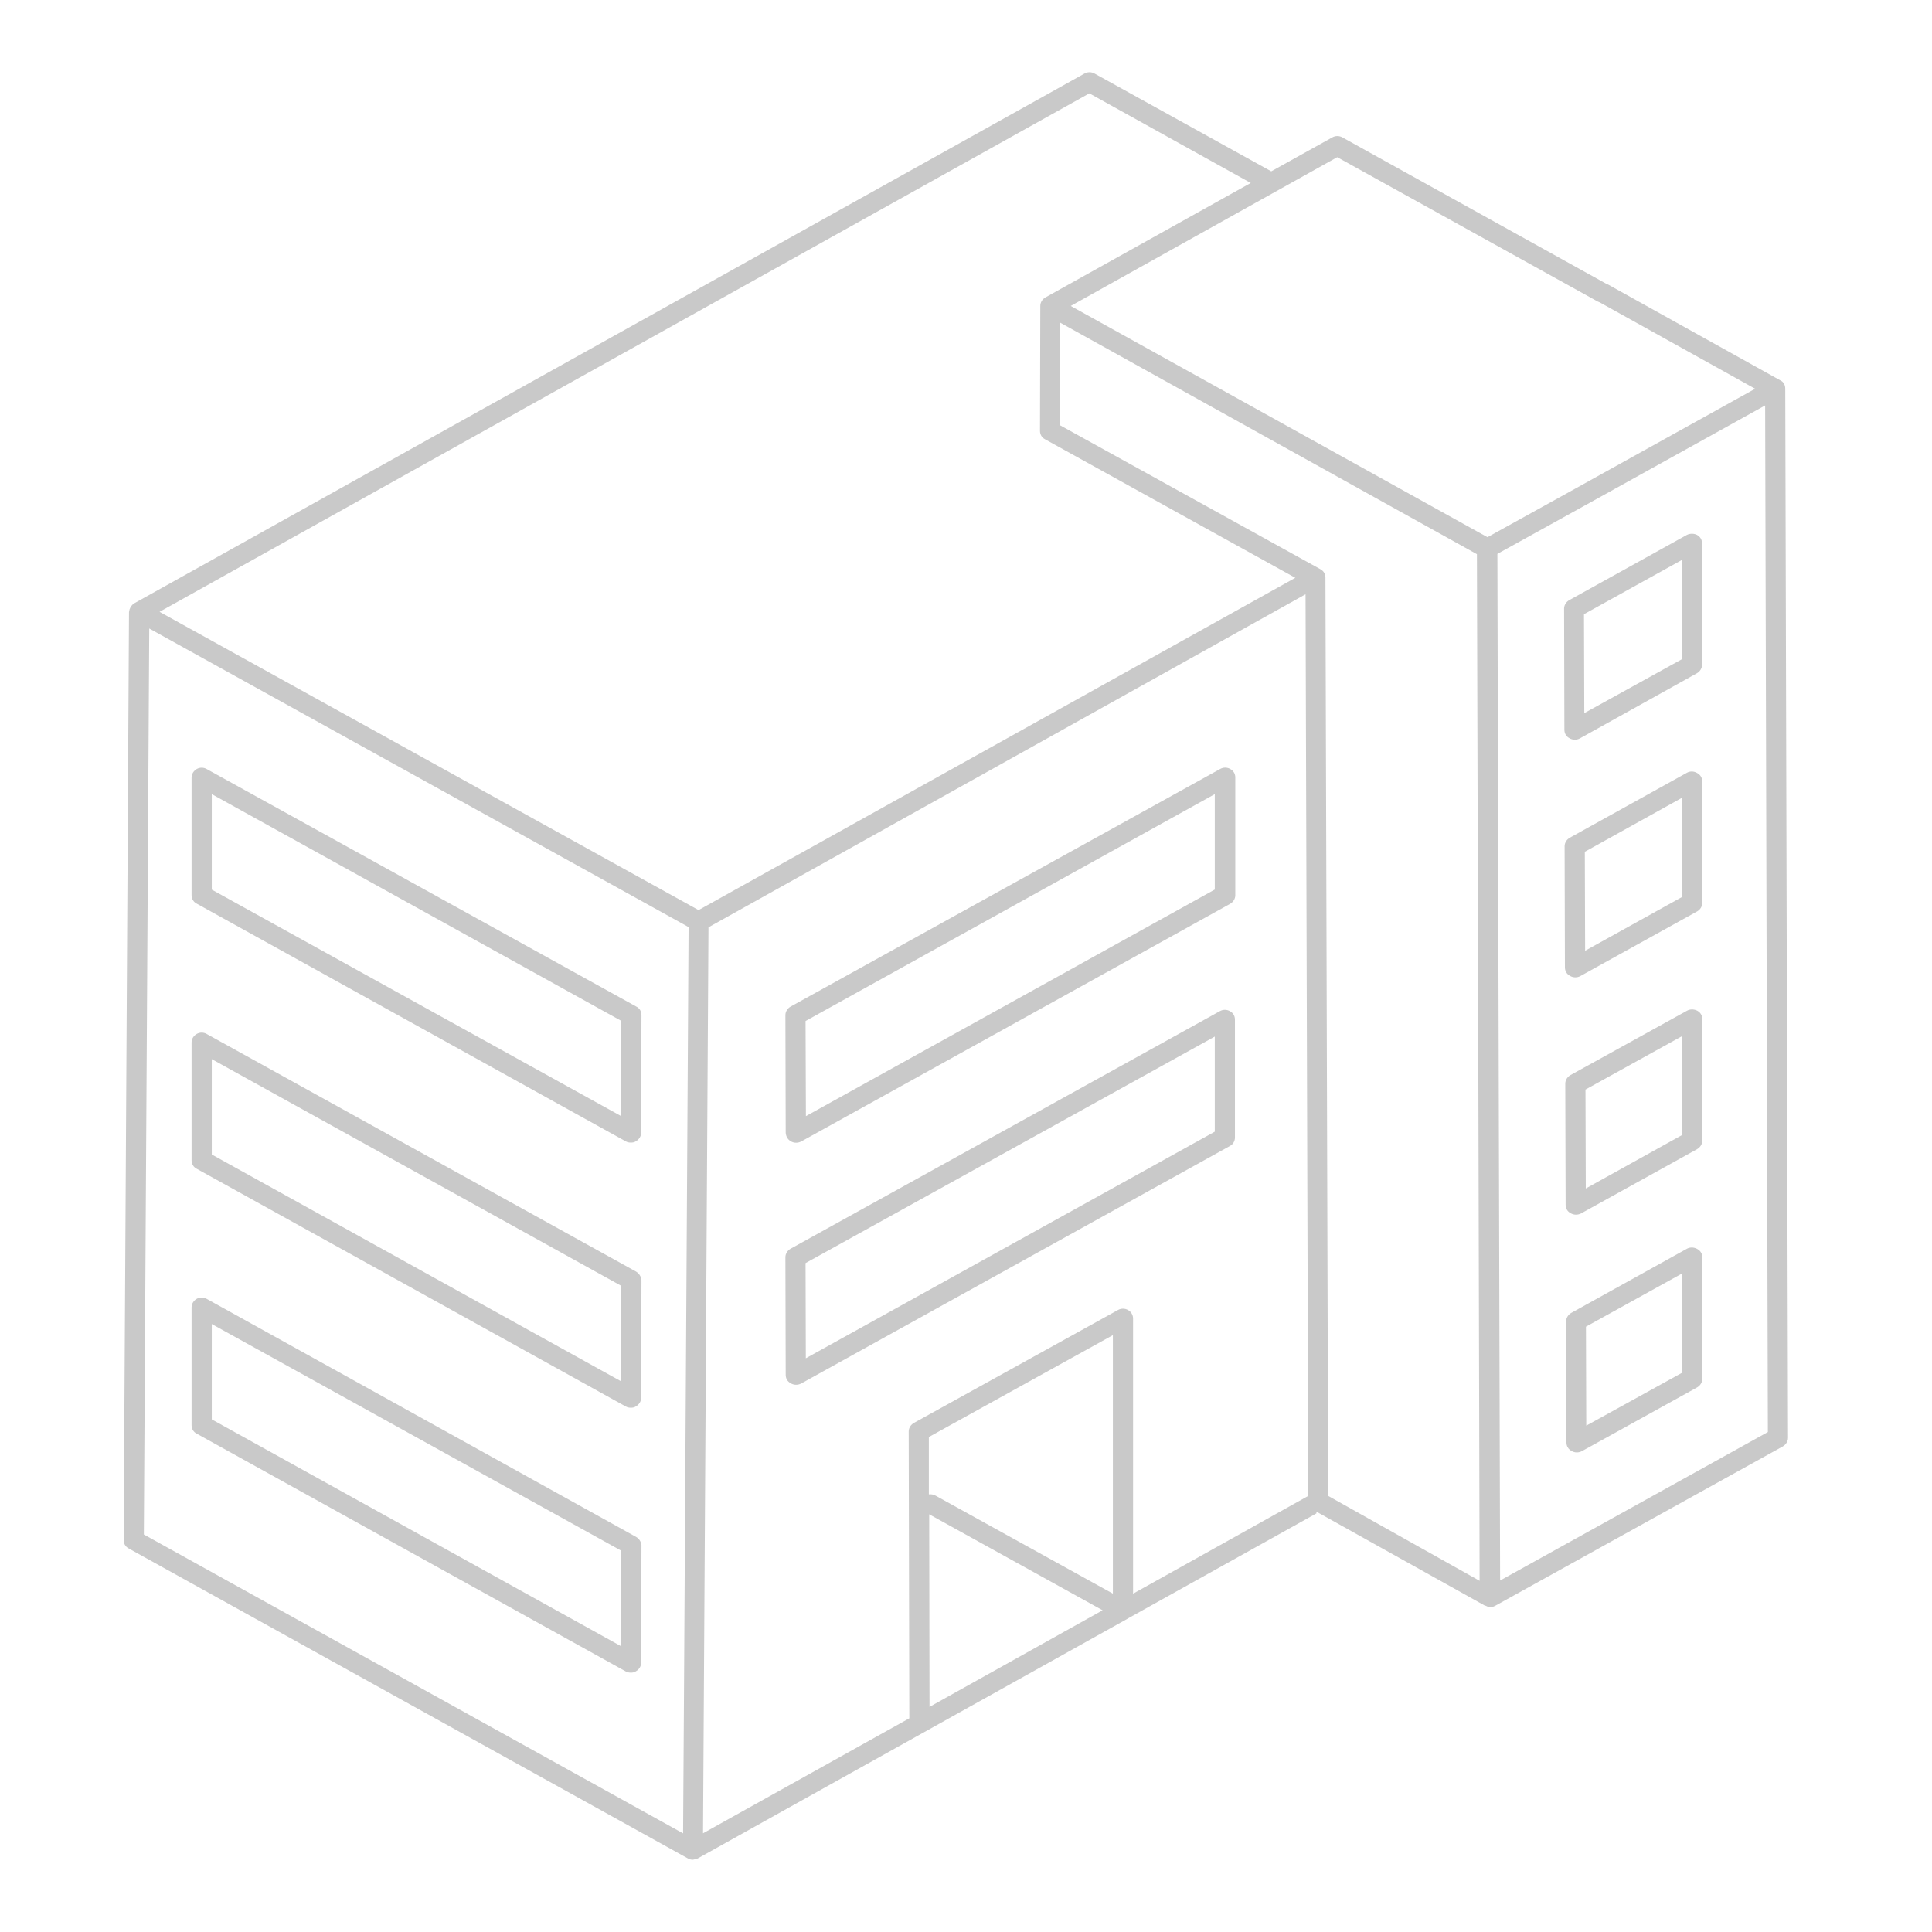
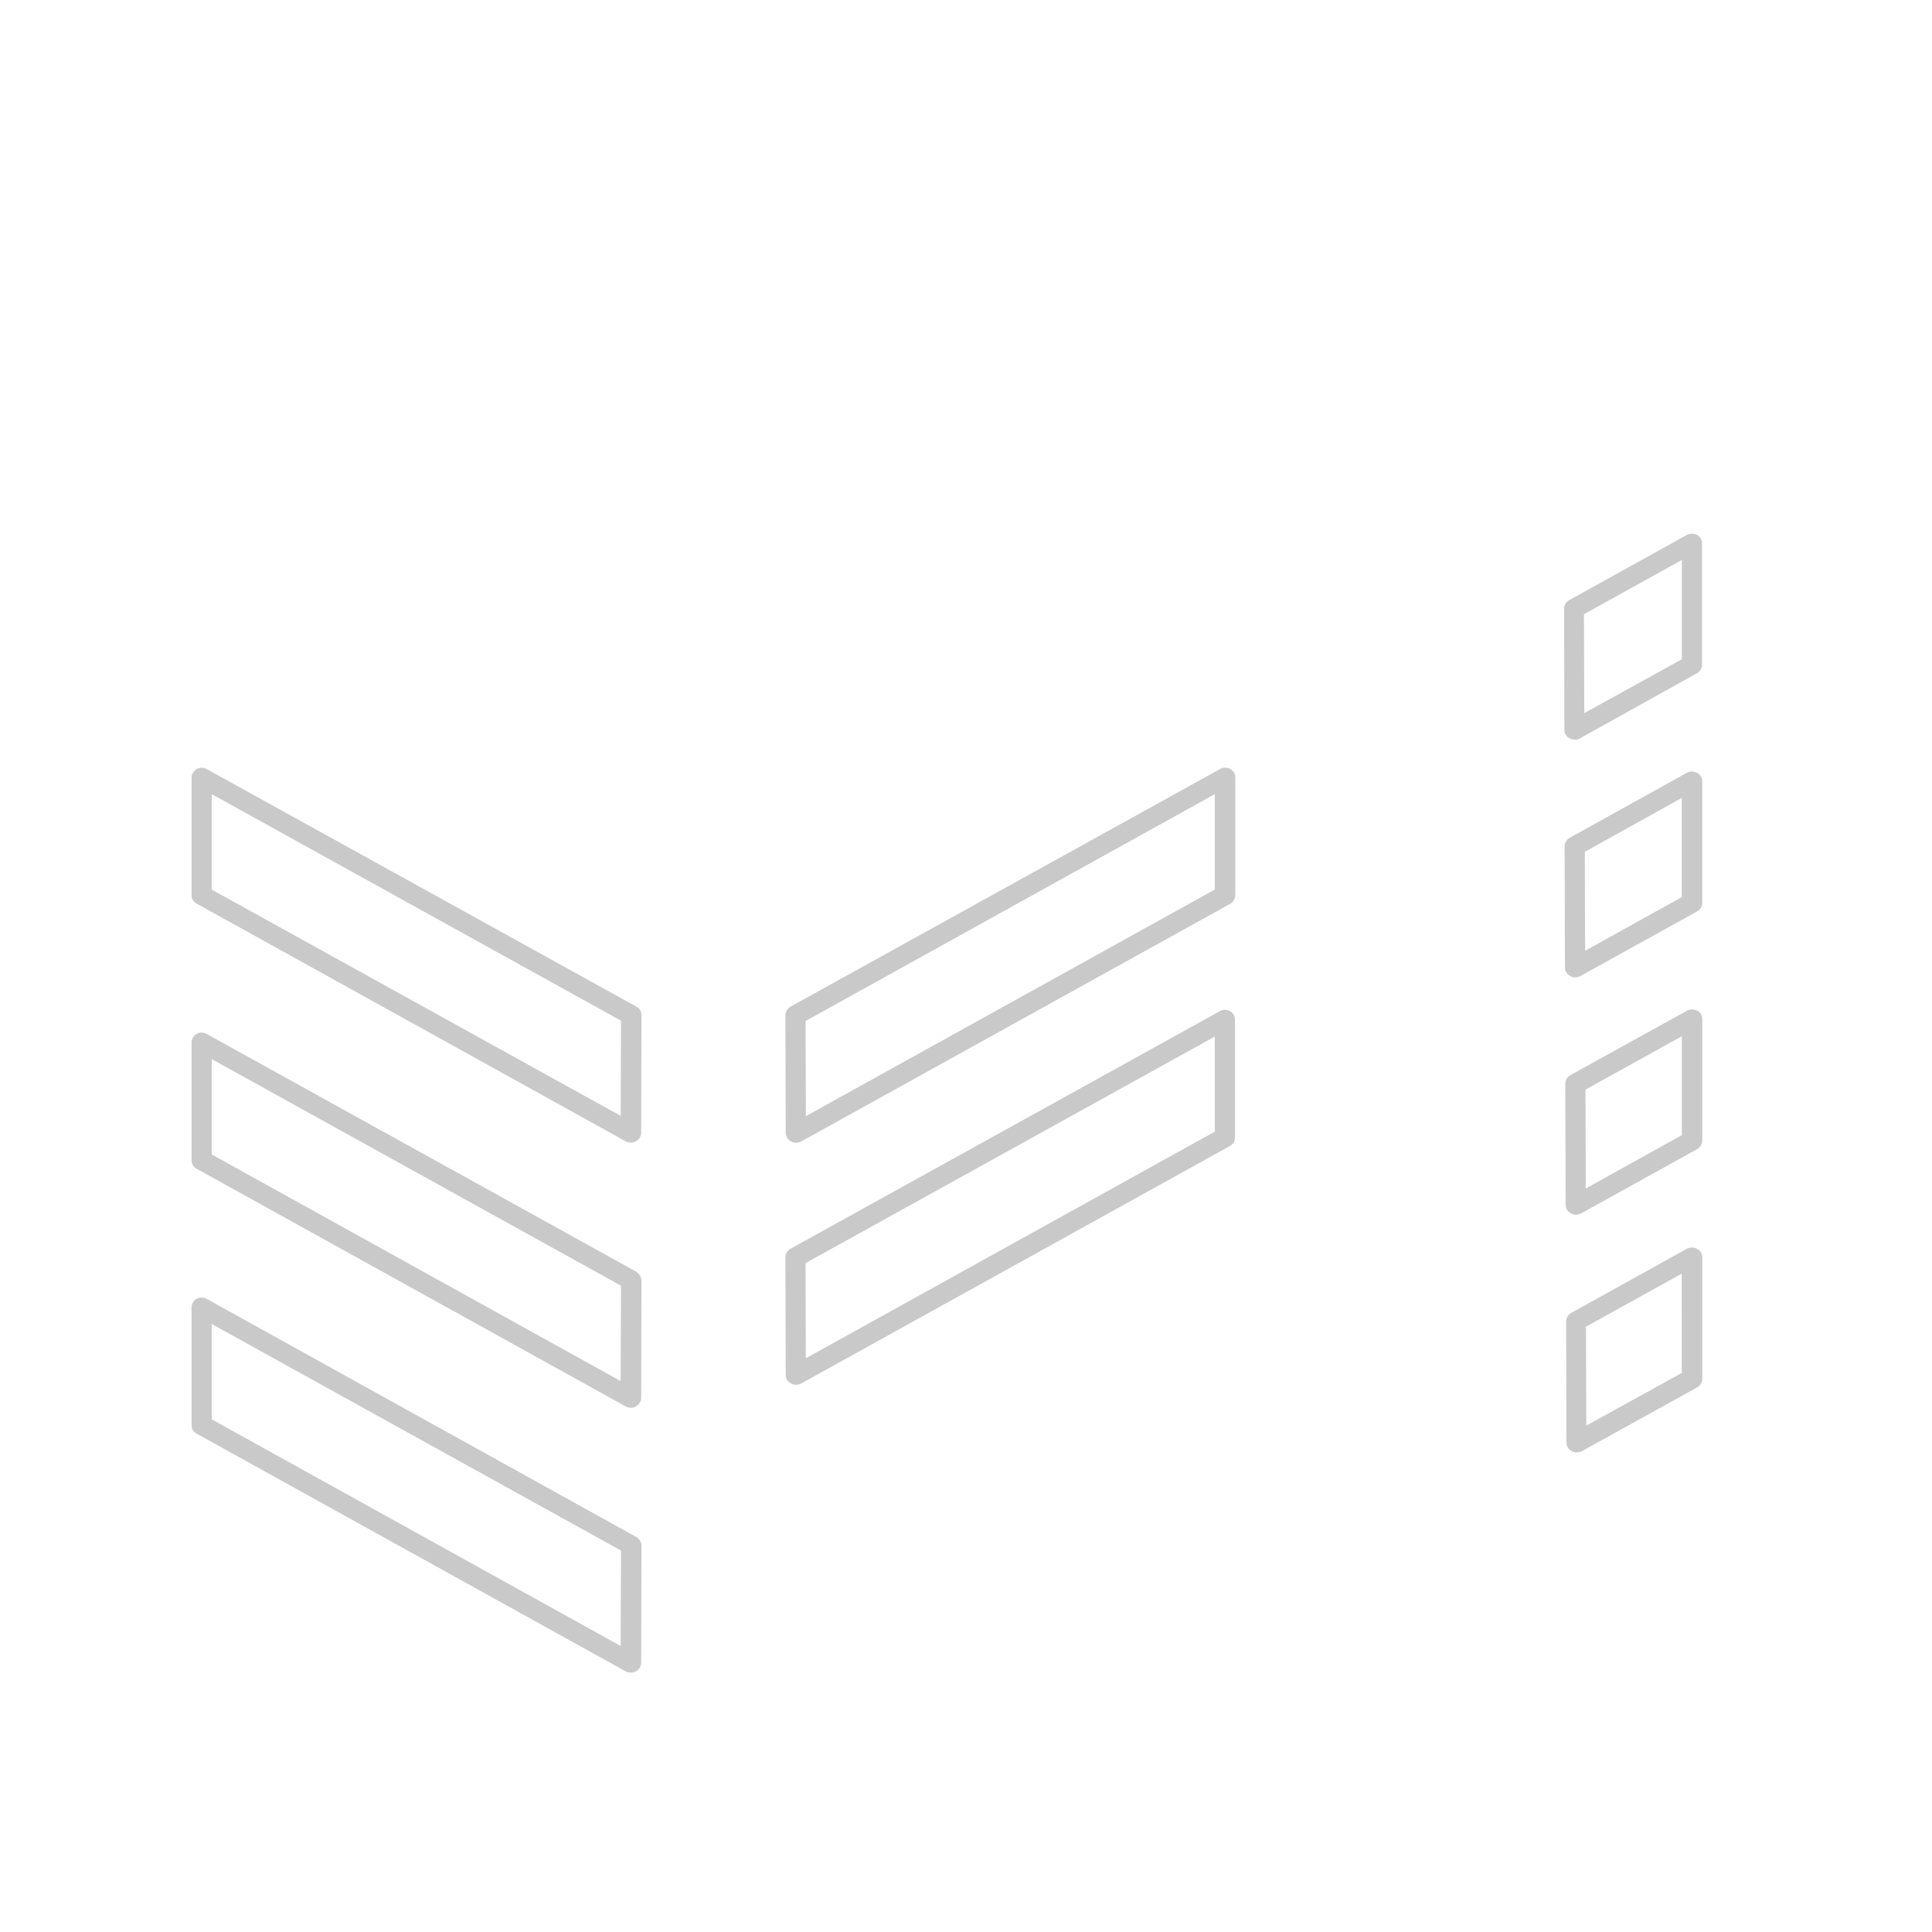
<svg xmlns="http://www.w3.org/2000/svg" width="44" height="44" viewBox="0 0 44 44" fill="none">
-   <path d="M40.658 8.853C40.658 8.767 40.618 8.694 40.542 8.661L36.626 6.482C36.611 6.475 36.592 6.468 36.578 6.461L30.57 3.128C30.501 3.089 30.413 3.089 30.344 3.128L28.952 3.902L24.926 1.674C24.857 1.635 24.769 1.635 24.7 1.674L3.057 13.74C3.023 13.761 3.002 13.786 2.981 13.814C2.974 13.821 2.974 13.828 2.967 13.841C2.953 13.869 2.945 13.888 2.945 13.915C2.945 13.922 2.938 13.929 2.938 13.936L2.816 35.073C2.816 35.154 2.857 35.226 2.933 35.266L15.669 42.326C15.702 42.347 15.745 42.354 15.778 42.354C15.793 42.354 15.807 42.347 15.812 42.347C15.84 42.34 15.867 42.34 15.888 42.326L25.667 36.872C25.674 36.865 25.681 36.865 25.688 36.859L29.981 34.466V34.427L33.815 36.566C33.822 36.573 33.836 36.566 33.843 36.573C33.871 36.587 33.898 36.601 33.931 36.601C33.972 36.601 34.007 36.594 34.048 36.573L40.604 32.94C40.673 32.9 40.721 32.826 40.721 32.747L40.658 8.853ZM30.455 3.58L36.386 6.867C36.401 6.874 36.415 6.88 36.434 6.887L39.972 8.854L35.865 11.134L33.876 12.234L24.385 6.968L30.455 3.58ZM24.809 2.126L28.485 4.167L23.808 6.774C23.739 6.813 23.692 6.887 23.692 6.966L23.685 9.813C23.685 9.893 23.725 9.966 23.801 10.005L29.5 13.159L15.909 20.727L3.633 13.934L24.809 2.126ZM21.154 32.727L25.345 30.407V36.294L21.305 34.061C21.257 34.033 21.202 34.028 21.154 34.033L21.154 32.727ZM25.111 36.673L21.169 38.873L21.162 34.487L25.111 36.673ZM25.688 29.834C25.619 29.795 25.53 29.795 25.462 29.834L20.812 32.407C20.743 32.447 20.695 32.521 20.695 32.6L20.709 39.133L16.011 41.752L16.135 21.119L29.733 13.534L29.795 34.068L25.805 36.295V30.029C25.805 29.948 25.762 29.874 25.688 29.834ZM3.399 14.314L15.682 21.114L15.578 38.468L15.557 41.754L3.276 34.947L3.399 14.314ZM30.248 34.068L30.186 13.154C30.186 13.074 30.145 13.002 30.069 12.962L24.137 9.683L24.144 7.348L33.636 12.621L33.669 24.668L33.697 36.002L30.248 34.068ZM34.164 35.995L34.136 25.775L34.102 12.614L36.222 11.441L40.2 9.234L40.262 32.614L34.164 35.995Z" fill="#C9C9C9" />
  <path d="M38.42 12.181L35.738 13.668C35.669 13.707 35.621 13.781 35.621 13.86L35.628 16.621C35.628 16.701 35.669 16.774 35.745 16.813C35.779 16.834 35.821 16.846 35.862 16.846C35.902 16.846 35.938 16.839 35.978 16.818L38.646 15.333C38.715 15.294 38.763 15.22 38.763 15.141V12.374C38.763 12.293 38.722 12.221 38.646 12.181C38.577 12.147 38.489 12.147 38.42 12.181ZM38.303 15.014L36.081 16.241L36.074 13.988L38.303 12.753L38.303 15.014Z" fill="#C9C9C9" />
  <path d="M38.417 17.6L35.749 19.08C35.681 19.119 35.633 19.193 35.633 19.272L35.64 22.032C35.64 22.113 35.681 22.186 35.757 22.225C35.79 22.246 35.833 22.258 35.873 22.258C35.914 22.258 35.949 22.251 35.99 22.23L38.651 20.757C38.72 20.718 38.768 20.644 38.768 20.565V17.797C38.768 17.717 38.727 17.645 38.651 17.605C38.575 17.56 38.486 17.56 38.417 17.6ZM38.301 20.432L36.1 21.653L36.093 19.399L38.301 18.172L38.301 20.432Z" fill="#C9C9C9" />
  <path d="M38.419 23.019L35.765 24.485C35.696 24.525 35.648 24.599 35.648 24.678L35.656 27.438C35.656 27.519 35.696 27.591 35.772 27.631C35.806 27.651 35.848 27.663 35.889 27.663C35.93 27.663 35.965 27.656 36.006 27.636L38.652 26.17C38.721 26.13 38.769 26.056 38.769 25.977V23.21C38.769 23.129 38.728 23.057 38.652 23.017C38.576 22.98 38.488 22.98 38.419 23.019ZM38.302 25.853L36.115 27.067L36.108 24.814L38.302 23.6L38.302 25.853Z" fill="#C9C9C9" />
-   <path d="M38.417 28.44L35.785 29.9C35.716 29.939 35.668 30.013 35.668 30.092L35.675 32.852C35.675 32.933 35.716 33.005 35.792 33.045C35.825 33.066 35.868 33.078 35.908 33.078C35.949 33.078 35.984 33.071 36.025 33.05L38.653 31.596C38.721 31.556 38.769 31.483 38.769 31.404V28.636C38.769 28.555 38.728 28.483 38.653 28.444C38.575 28.401 38.486 28.401 38.417 28.44ZM38.301 31.268L36.126 32.468L36.119 30.214L38.299 29.008L38.301 31.268Z" fill="#C9C9C9" />
+   <path d="M38.417 28.44L35.785 29.9C35.716 29.939 35.668 30.013 35.668 30.092L35.675 32.852C35.675 32.933 35.716 33.005 35.792 33.045C35.825 33.066 35.868 33.078 35.908 33.078C35.949 33.078 35.984 33.071 36.025 33.05L38.653 31.596C38.721 31.556 38.769 31.483 38.769 31.404V28.636C38.769 28.555 38.728 28.483 38.653 28.444C38.575 28.401 38.486 28.401 38.417 28.44ZM38.301 31.268L36.126 32.468L36.119 30.214L38.299 29.008L38.301 31.268" fill="#C9C9C9" />
  <path d="M18.01 25.992C18.044 26.013 18.086 26.025 18.127 26.025C18.168 26.025 18.203 26.018 18.244 25.998L28.016 20.584C28.085 20.544 28.133 20.47 28.133 20.391V17.705C28.133 17.624 28.092 17.552 28.016 17.512C27.947 17.473 27.859 17.473 27.79 17.512L18.003 22.926C17.934 22.966 17.887 23.04 17.887 23.119L17.894 25.798C17.899 25.879 17.941 25.953 18.01 25.992ZM27.666 18.086V20.259L18.354 25.419L18.346 23.253L27.666 18.086Z" fill="#C9C9C9" />
  <path d="M28.125 25.907V23.22C28.125 23.139 28.085 23.067 28.009 23.028C27.94 22.988 27.852 22.988 27.782 23.028L18.003 28.44C17.934 28.48 17.887 28.554 17.887 28.633L17.894 31.312C17.894 31.393 17.934 31.465 18.011 31.505C18.044 31.525 18.087 31.537 18.127 31.537C18.168 31.537 18.203 31.53 18.244 31.51L28.016 26.096C28.083 26.059 28.125 25.987 28.125 25.907ZM27.666 25.773L18.352 30.934L18.346 28.766L27.666 23.607L27.666 25.773Z" fill="#C9C9C9" />
  <path d="M4.48 20.58L14.252 25.994C14.286 26.015 14.328 26.022 14.369 26.022C14.409 26.022 14.452 26.015 14.486 25.989C14.555 25.95 14.602 25.876 14.602 25.797L14.609 23.117C14.609 23.036 14.569 22.964 14.493 22.925L4.706 17.514C4.637 17.474 4.549 17.474 4.48 17.514C4.411 17.554 4.363 17.628 4.363 17.706V20.393C4.363 20.467 4.404 20.541 4.48 20.58ZM4.823 18.086L14.143 23.246L14.136 25.413L4.823 20.261L4.823 18.086Z" fill="#C9C9C9" />
  <path d="M14.485 28.959L4.706 23.547C4.637 23.507 4.549 23.507 4.48 23.547C4.411 23.586 4.363 23.66 4.363 23.739V26.426C4.363 26.506 4.404 26.579 4.48 26.618L14.252 32.032C14.286 32.053 14.328 32.06 14.369 32.06C14.41 32.06 14.452 32.053 14.486 32.027C14.555 31.988 14.602 31.914 14.602 31.835L14.609 29.155C14.602 29.073 14.554 29 14.485 28.959ZM14.135 31.453L4.823 26.293V24.121L14.143 29.281L14.135 31.453Z" fill="#C9C9C9" />
  <path d="M14.485 35.001L4.706 29.58C4.637 29.54 4.549 29.54 4.48 29.58C4.411 29.619 4.363 29.693 4.363 29.772V32.459C4.363 32.54 4.404 32.612 4.48 32.651L14.252 38.066C14.286 38.086 14.328 38.093 14.369 38.093C14.41 38.093 14.452 38.086 14.486 38.06C14.555 38.021 14.602 37.947 14.602 37.868L14.609 35.188C14.602 35.114 14.554 35.04 14.485 35.001ZM14.135 37.486L4.823 32.326V30.154L14.143 35.313L14.135 37.486Z" fill="#C9C9C9" />
</svg>